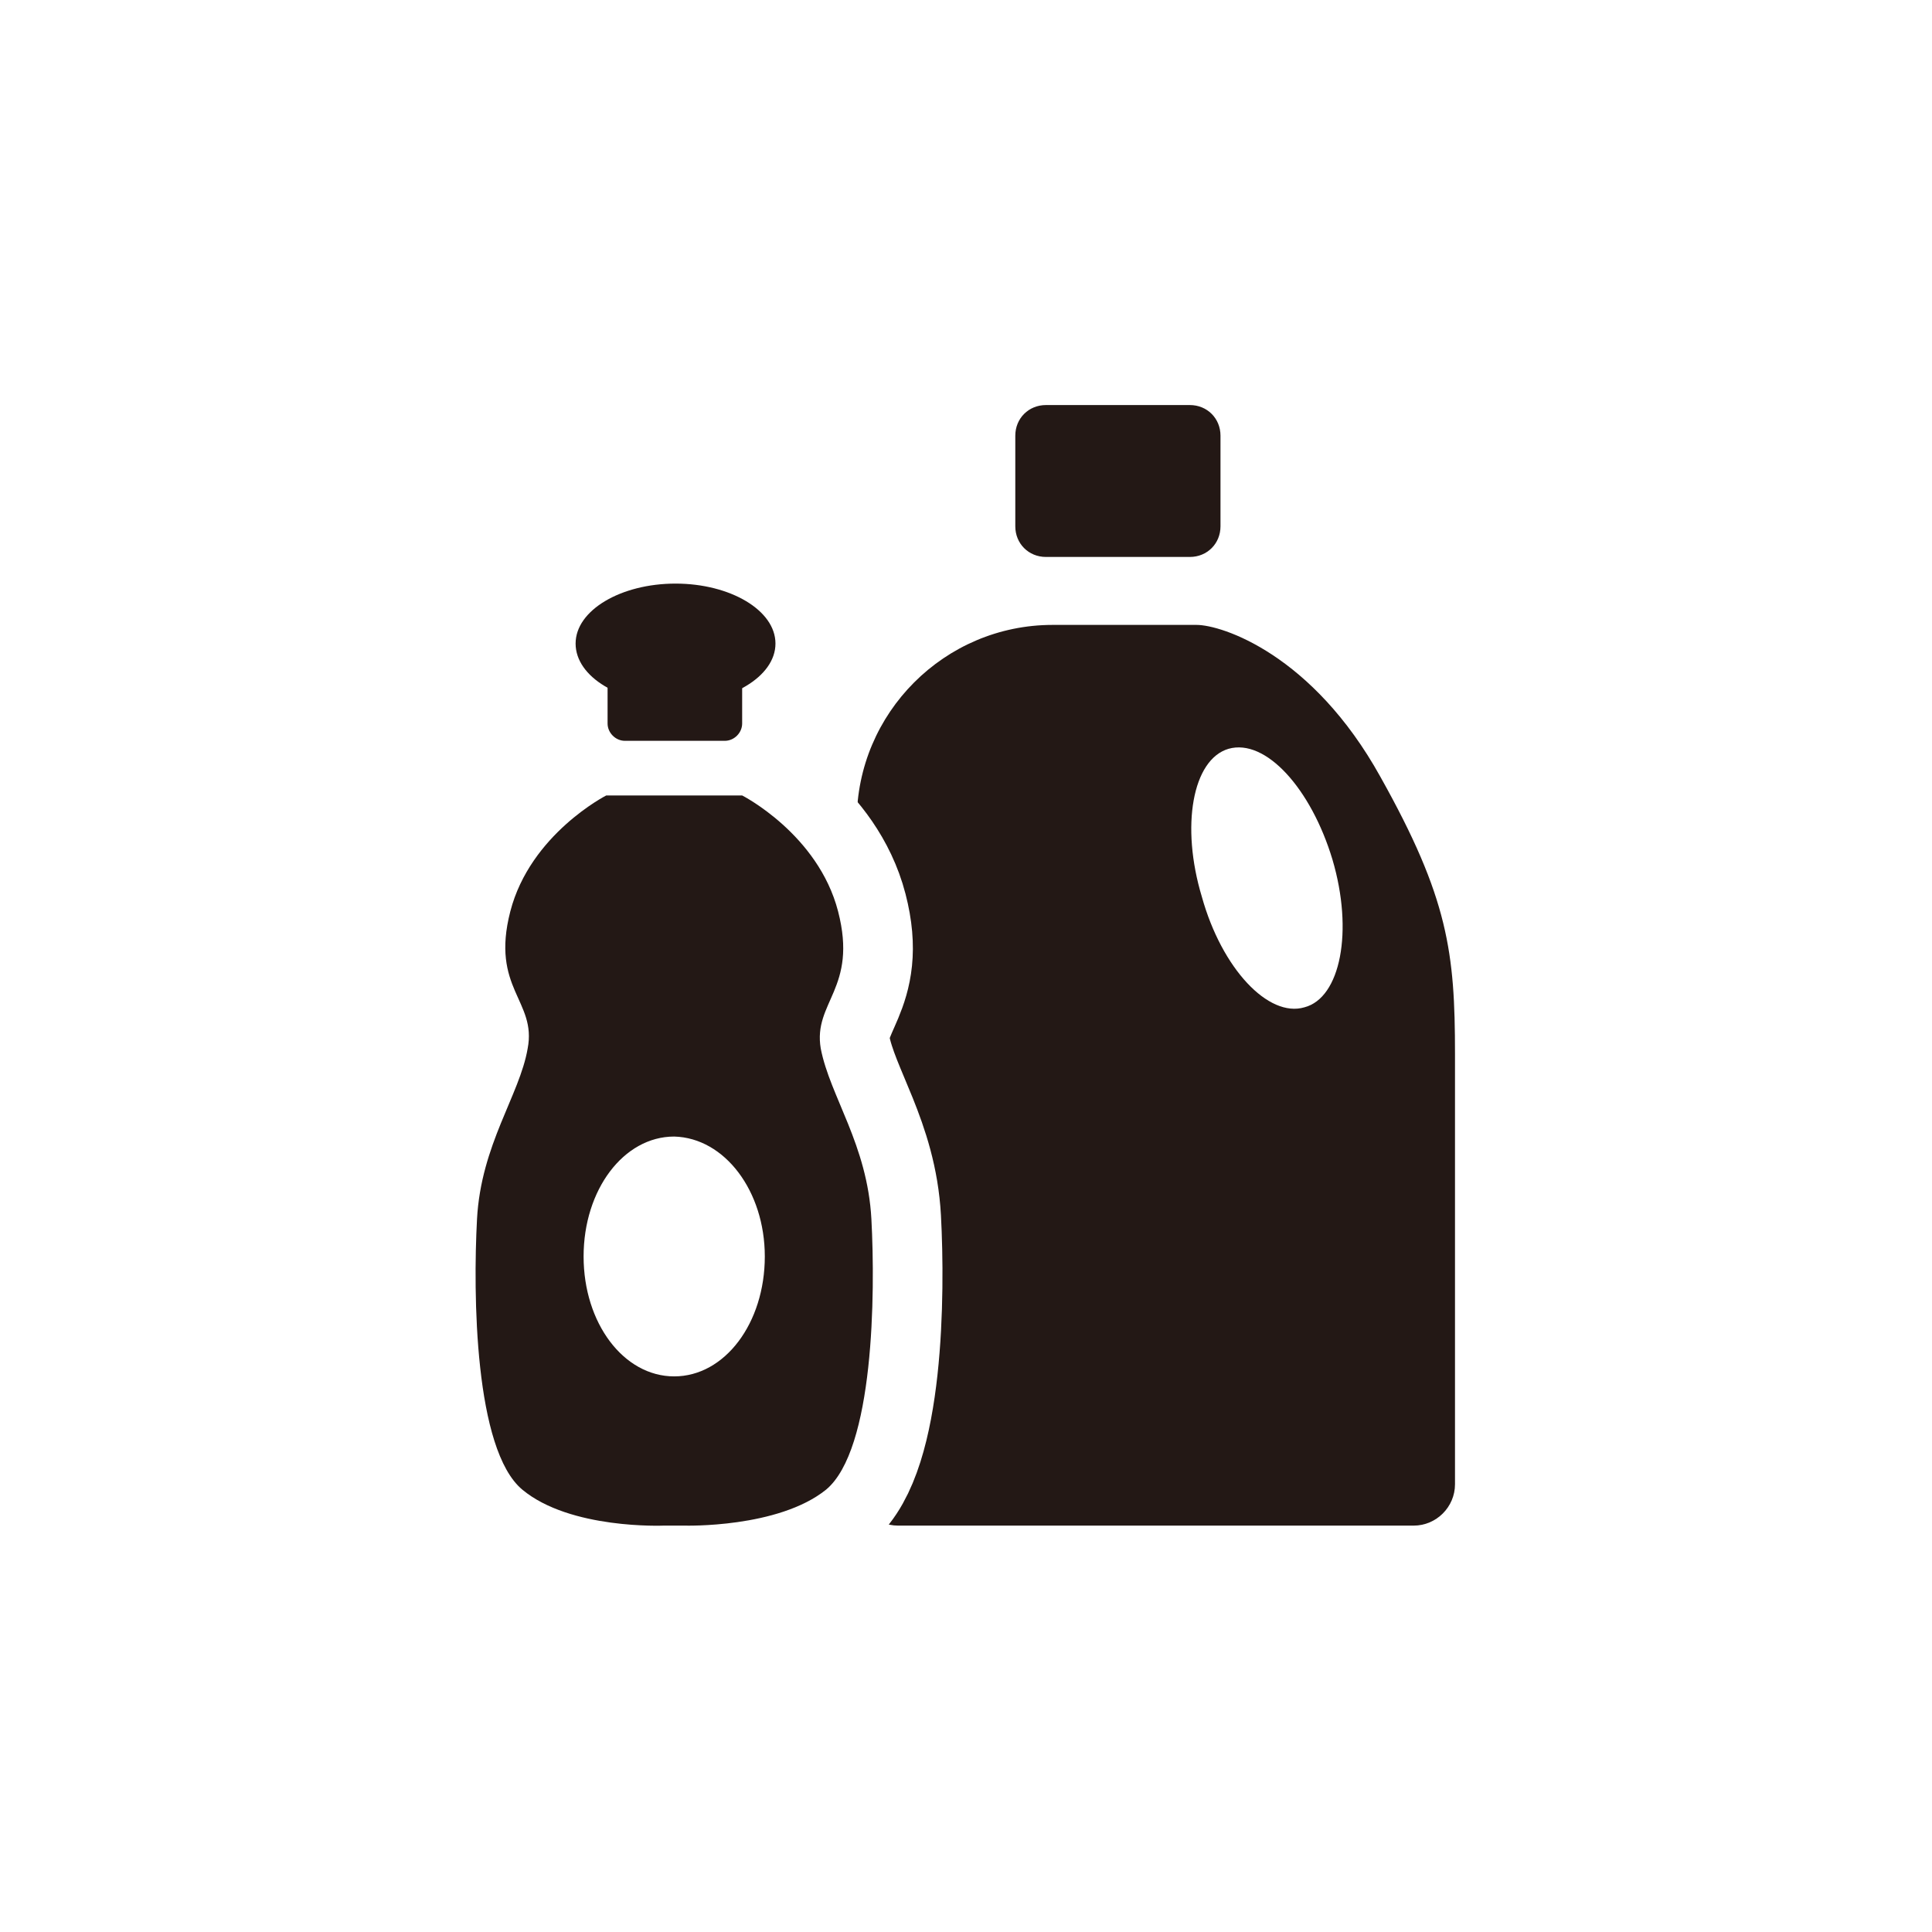
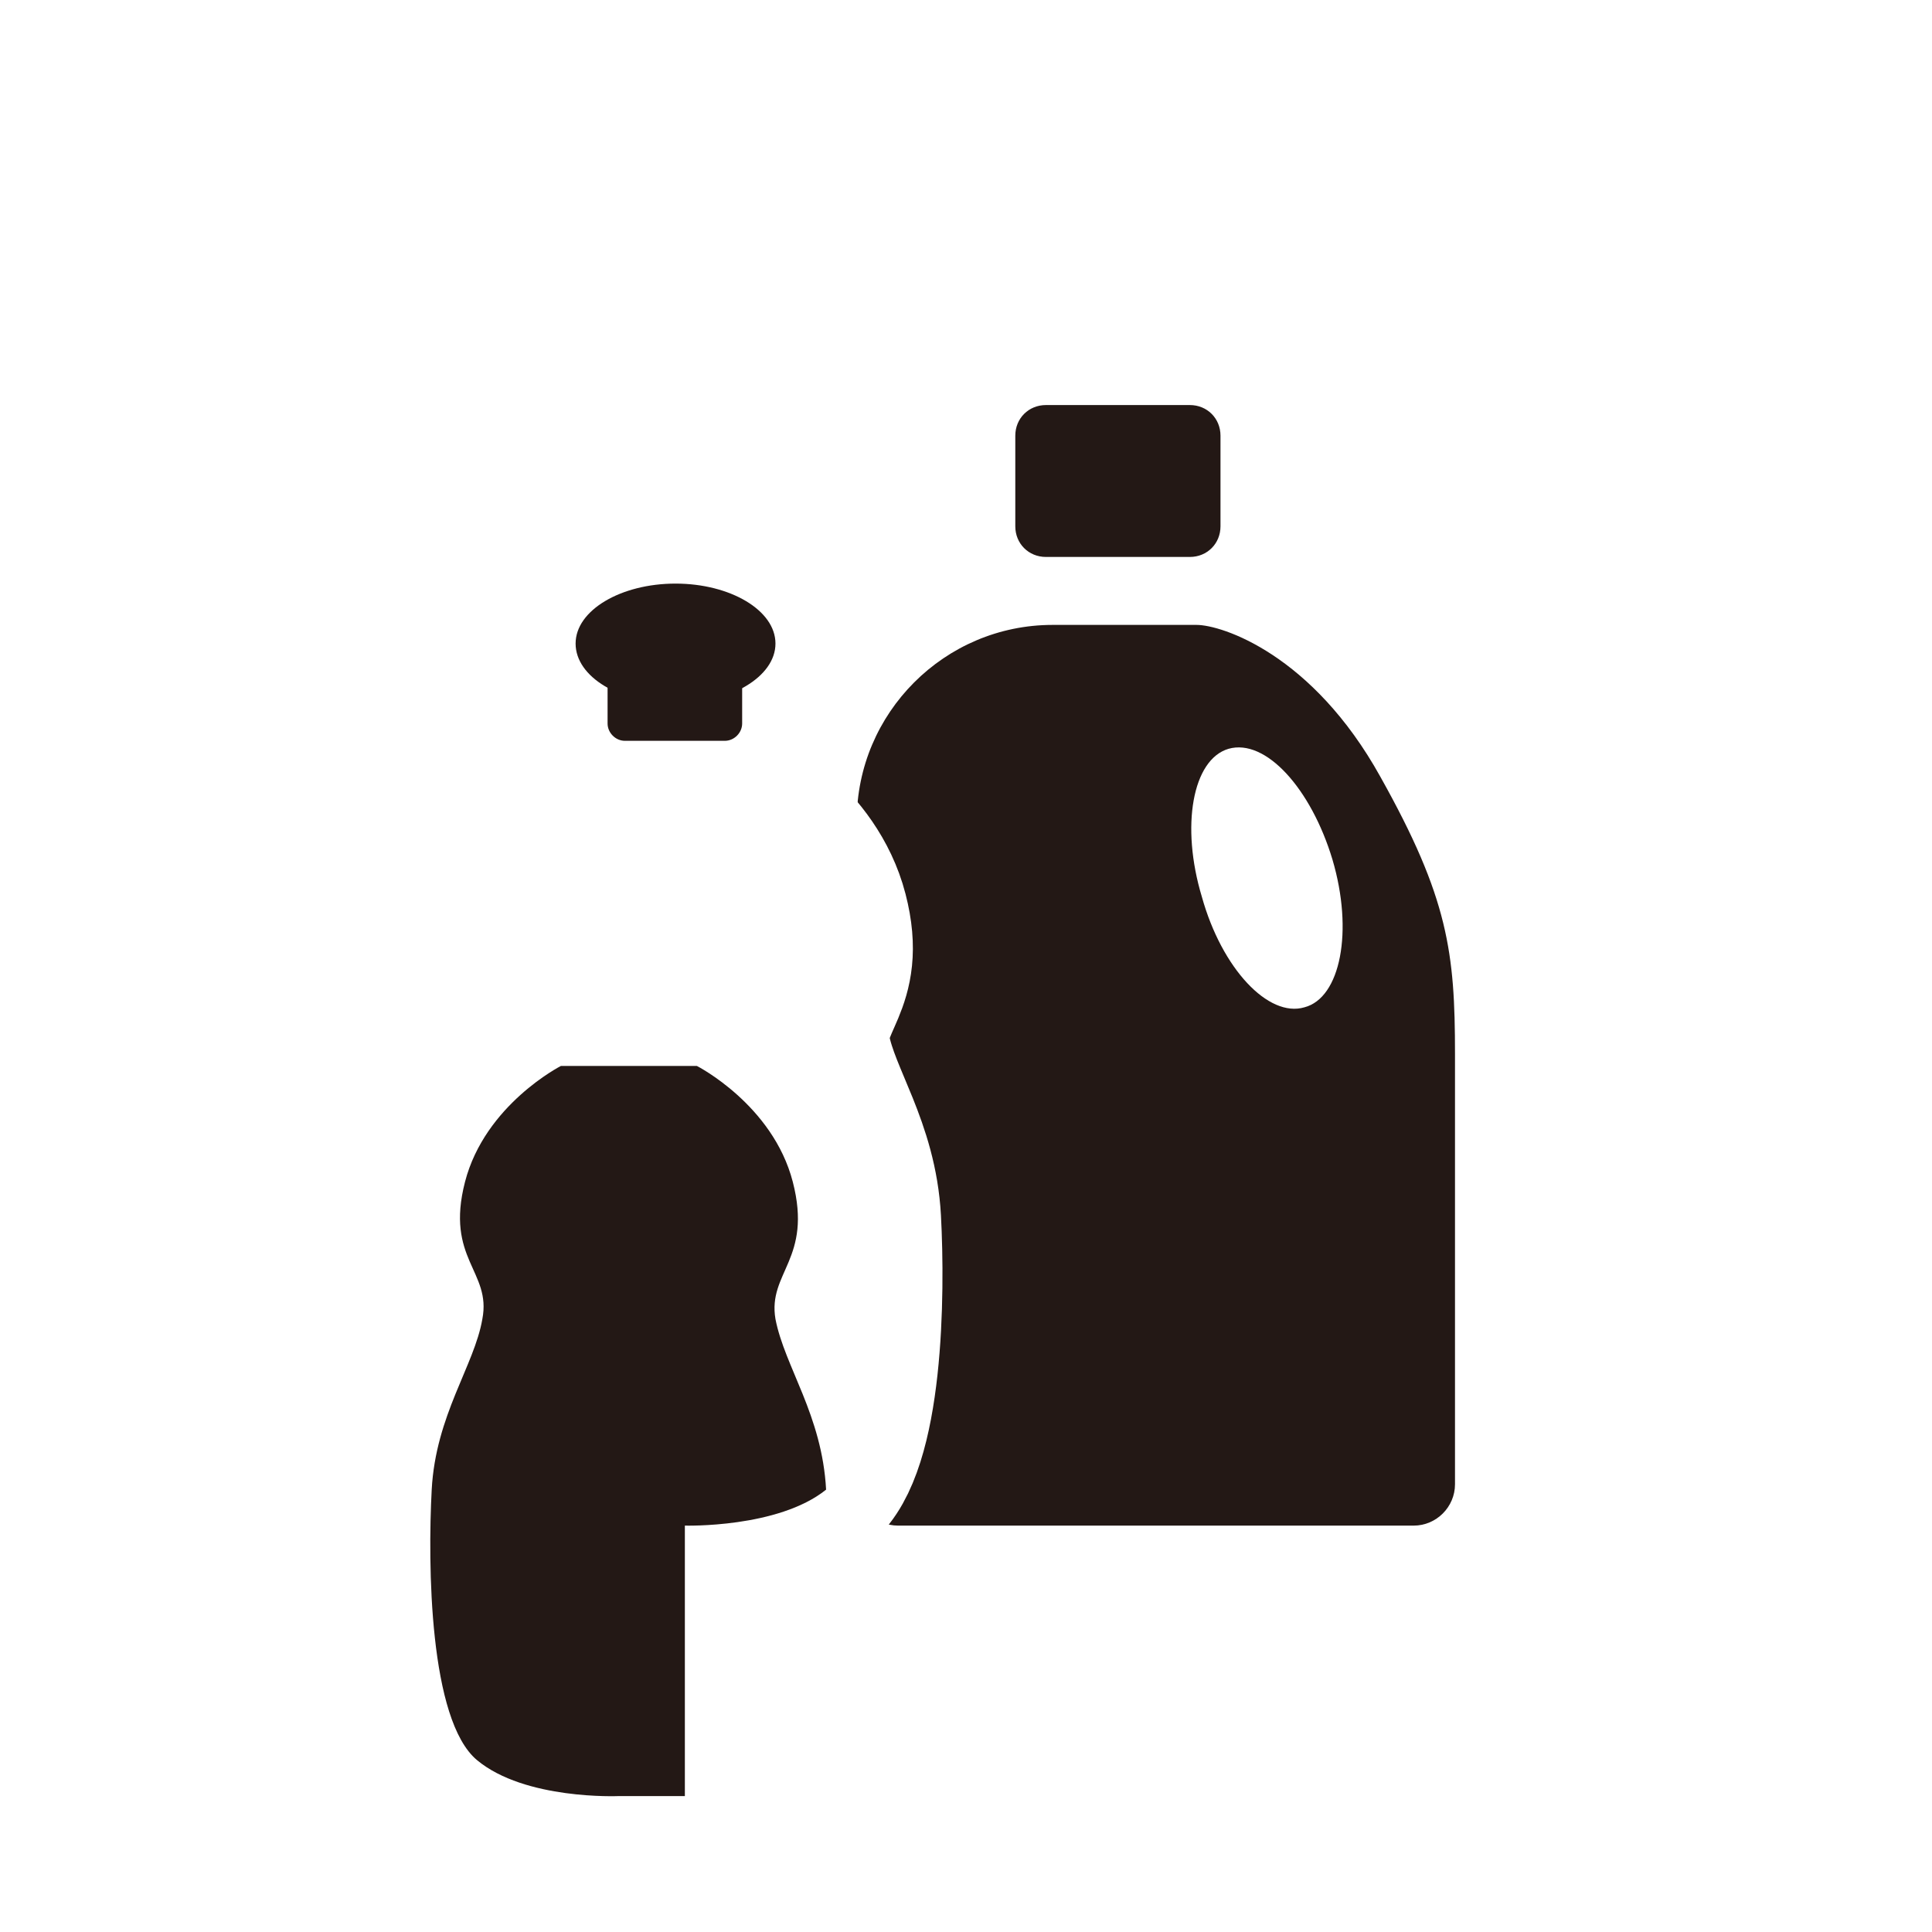
<svg xmlns="http://www.w3.org/2000/svg" version="1.1" id="レイヤー_1" x="0px" y="0px" viewBox="0 0 145 145" style="enable-background:new 0 0 145 145;" xml:space="preserve">
  <style type="text/css">
	.st0{fill:#FFFFFF;}
	.st1{fill:#231815;}
	.st2{fill:none;stroke:#FFFFFF;stroke-width:10.455;stroke-linecap:round;stroke-linejoin:round;}
</style>
  <g>
    <rect class="st0" width="145" height="145" />
    <g>
      <g>
        <path class="st1" d="M91.6,39.5c0,1.3-1,2.3-2.3,2.3H78.5c-1.3,0-2.3-1-2.3-2.3v-6.8c0-1.3,1-2.3,2.3-2.3h10.8     c1.3,0,2.3,1,2.3,2.3V39.5z" />
      </g>
      <path class="st1" d="M109.2,79.1v32.3c0,1.7-1.4,3.1-3.1,3.1H67.4c-1.7,0-3.1-1.4-3.1-3.1v-32v-0.2V61.6c0-8.1,6.6-14.7,14.7-14.7    h2.2c0,0,6.7,0,8.6,0c1.9,0,8.7,2.2,13.8,11.4C108.7,67.4,109.2,71.5,109.2,79.1z" />
      <path class="st0" d="M100,64.5c1.6,5.4,0.6,10.4-2.1,11.1c-2.7,0.8-6.2-2.9-7.7-8.3C88.6,62,89.5,57,92.2,56.2    C95,55.4,98.4,59.2,100,64.5z" />
      <g>
        <g>
          <path class="st2" d="M51.4,114.5c0,0,7,0.2,10.6-2.7c3.6-3,3.7-14.7,3.4-20.3c-0.3-5.6-3.1-9.2-3.8-12.8      c-0.6-3.5,2.8-4.5,1.3-10.3c-1.5-5.8-7.2-8.7-7.2-8.7h-4.3h-1.6h-4.3c0,0-5.7,2.9-7.2,8.7c-1.5,5.8,2,6.7,1.3,10.3      c-0.6,3.5-3.5,7.2-3.8,12.8c-0.3,5.6-0.2,17.3,3.4,20.3c3.6,3,10.6,2.7,10.6,2.7H51.4z" />
          <g>
            <path class="st2" d="M55.7,54.3c0,0.7-0.6,1.3-1.3,1.3h-7.5c-0.7,0-1.3-0.6-1.3-1.3v-3.1c0-0.7,0.6-1.3,1.3-1.3h7.5       c0.7,0,1.3,0.6,1.3,1.3V54.3z" />
-             <path class="st2" d="M55.7,54.3c0,0.7-0.6,1.3-1.3,1.3h-7.5c-0.7,0-1.3-0.6-1.3-1.3v-3.1c0-0.7,0.6-1.3,1.3-1.3h7.5       c0.7,0,1.3,0.6,1.3,1.3V54.3z" />
          </g>
          <path class="st2" d="M58.2,48.3c0,2.5-3.4,4.5-7.5,4.5c-4.2,0-7.5-2-7.5-4.5c0-2.5,3.4-4.5,7.5-4.5      C54.8,43.8,58.2,45.8,58.2,48.3z" />
-           <path class="st2" d="M57.4,94.3c0,5-3,9-6.8,9c-3.8,0-6.8-4-6.8-9c0-5,3-9,6.8-9C54.4,85.4,57.4,89.4,57.4,94.3z" />
        </g>
        <g>
-           <path class="st1" d="M51.4,114.5c0,0,7,0.2,10.6-2.7c3.6-3,3.7-14.7,3.4-20.3c-0.3-5.6-3.1-9.2-3.8-12.8      c-0.6-3.5,2.8-4.5,1.3-10.3c-1.5-5.8-7.2-8.7-7.2-8.7h-4.3h-1.6h-4.3c0,0-5.7,2.9-7.2,8.7c-1.5,5.8,2,6.7,1.3,10.3      c-0.6,3.5-3.5,7.2-3.8,12.8c-0.3,5.6-0.2,17.3,3.4,20.3c3.6,3,10.6,2.7,10.6,2.7H51.4z" />
+           <path class="st1" d="M51.4,114.5c0,0,7,0.2,10.6-2.7c-0.3-5.6-3.1-9.2-3.8-12.8      c-0.6-3.5,2.8-4.5,1.3-10.3c-1.5-5.8-7.2-8.7-7.2-8.7h-4.3h-1.6h-4.3c0,0-5.7,2.9-7.2,8.7c-1.5,5.8,2,6.7,1.3,10.3      c-0.6,3.5-3.5,7.2-3.8,12.8c-0.3,5.6-0.2,17.3,3.4,20.3c3.6,3,10.6,2.7,10.6,2.7H51.4z" />
          <g>
            <path class="st1" d="M55.7,54.3c0,0.7-0.6,1.3-1.3,1.3h-7.5c-0.7,0-1.3-0.6-1.3-1.3v-3.1c0-0.7,0.6-1.3,1.3-1.3h7.5       c0.7,0,1.3,0.6,1.3,1.3V54.3z" />
          </g>
          <path class="st1" d="M58.2,48.3c0,2.5-3.4,4.5-7.5,4.5c-4.2,0-7.5-2-7.5-4.5c0-2.5,3.4-4.5,7.5-4.5      C54.8,43.8,58.2,45.8,58.2,48.3z" />
-           <path class="st0" d="M57.4,94.3c0,5-3,9-6.8,9c-3.8,0-6.8-4-6.8-9c0-5,3-9,6.8-9C54.4,85.4,57.4,89.4,57.4,94.3z" />
        </g>
      </g>
    </g>
  </g>
</svg>